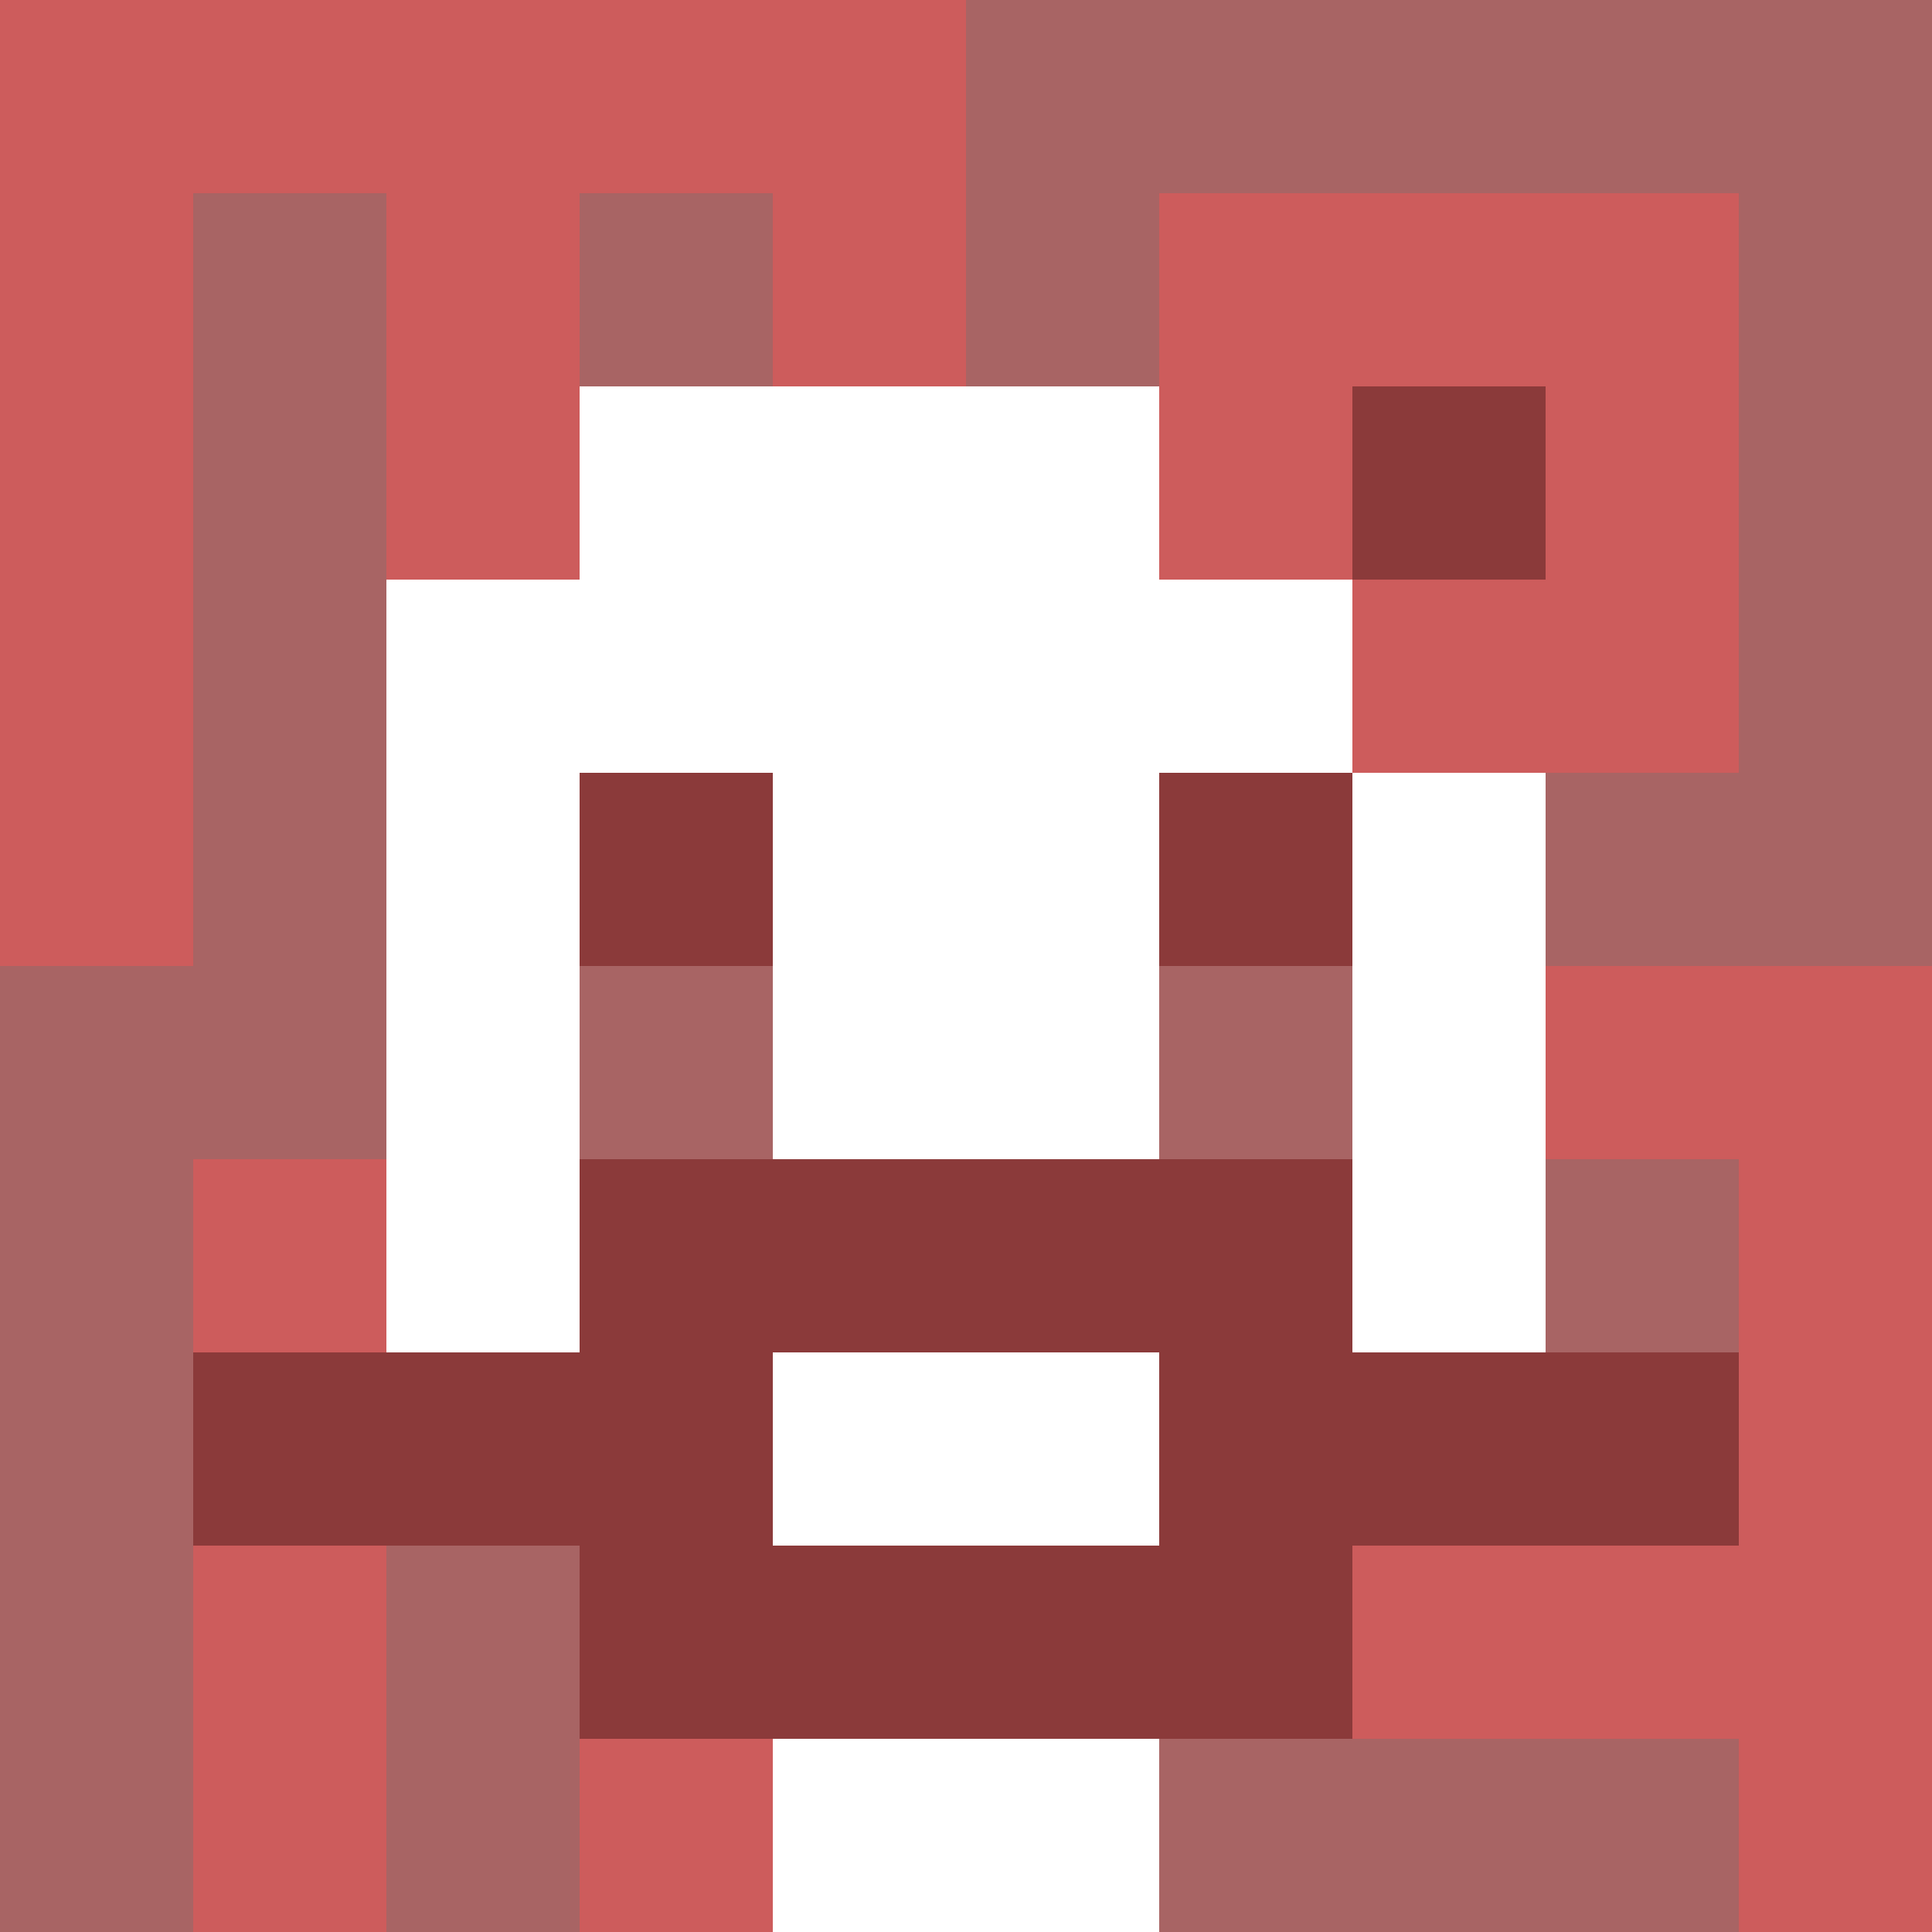
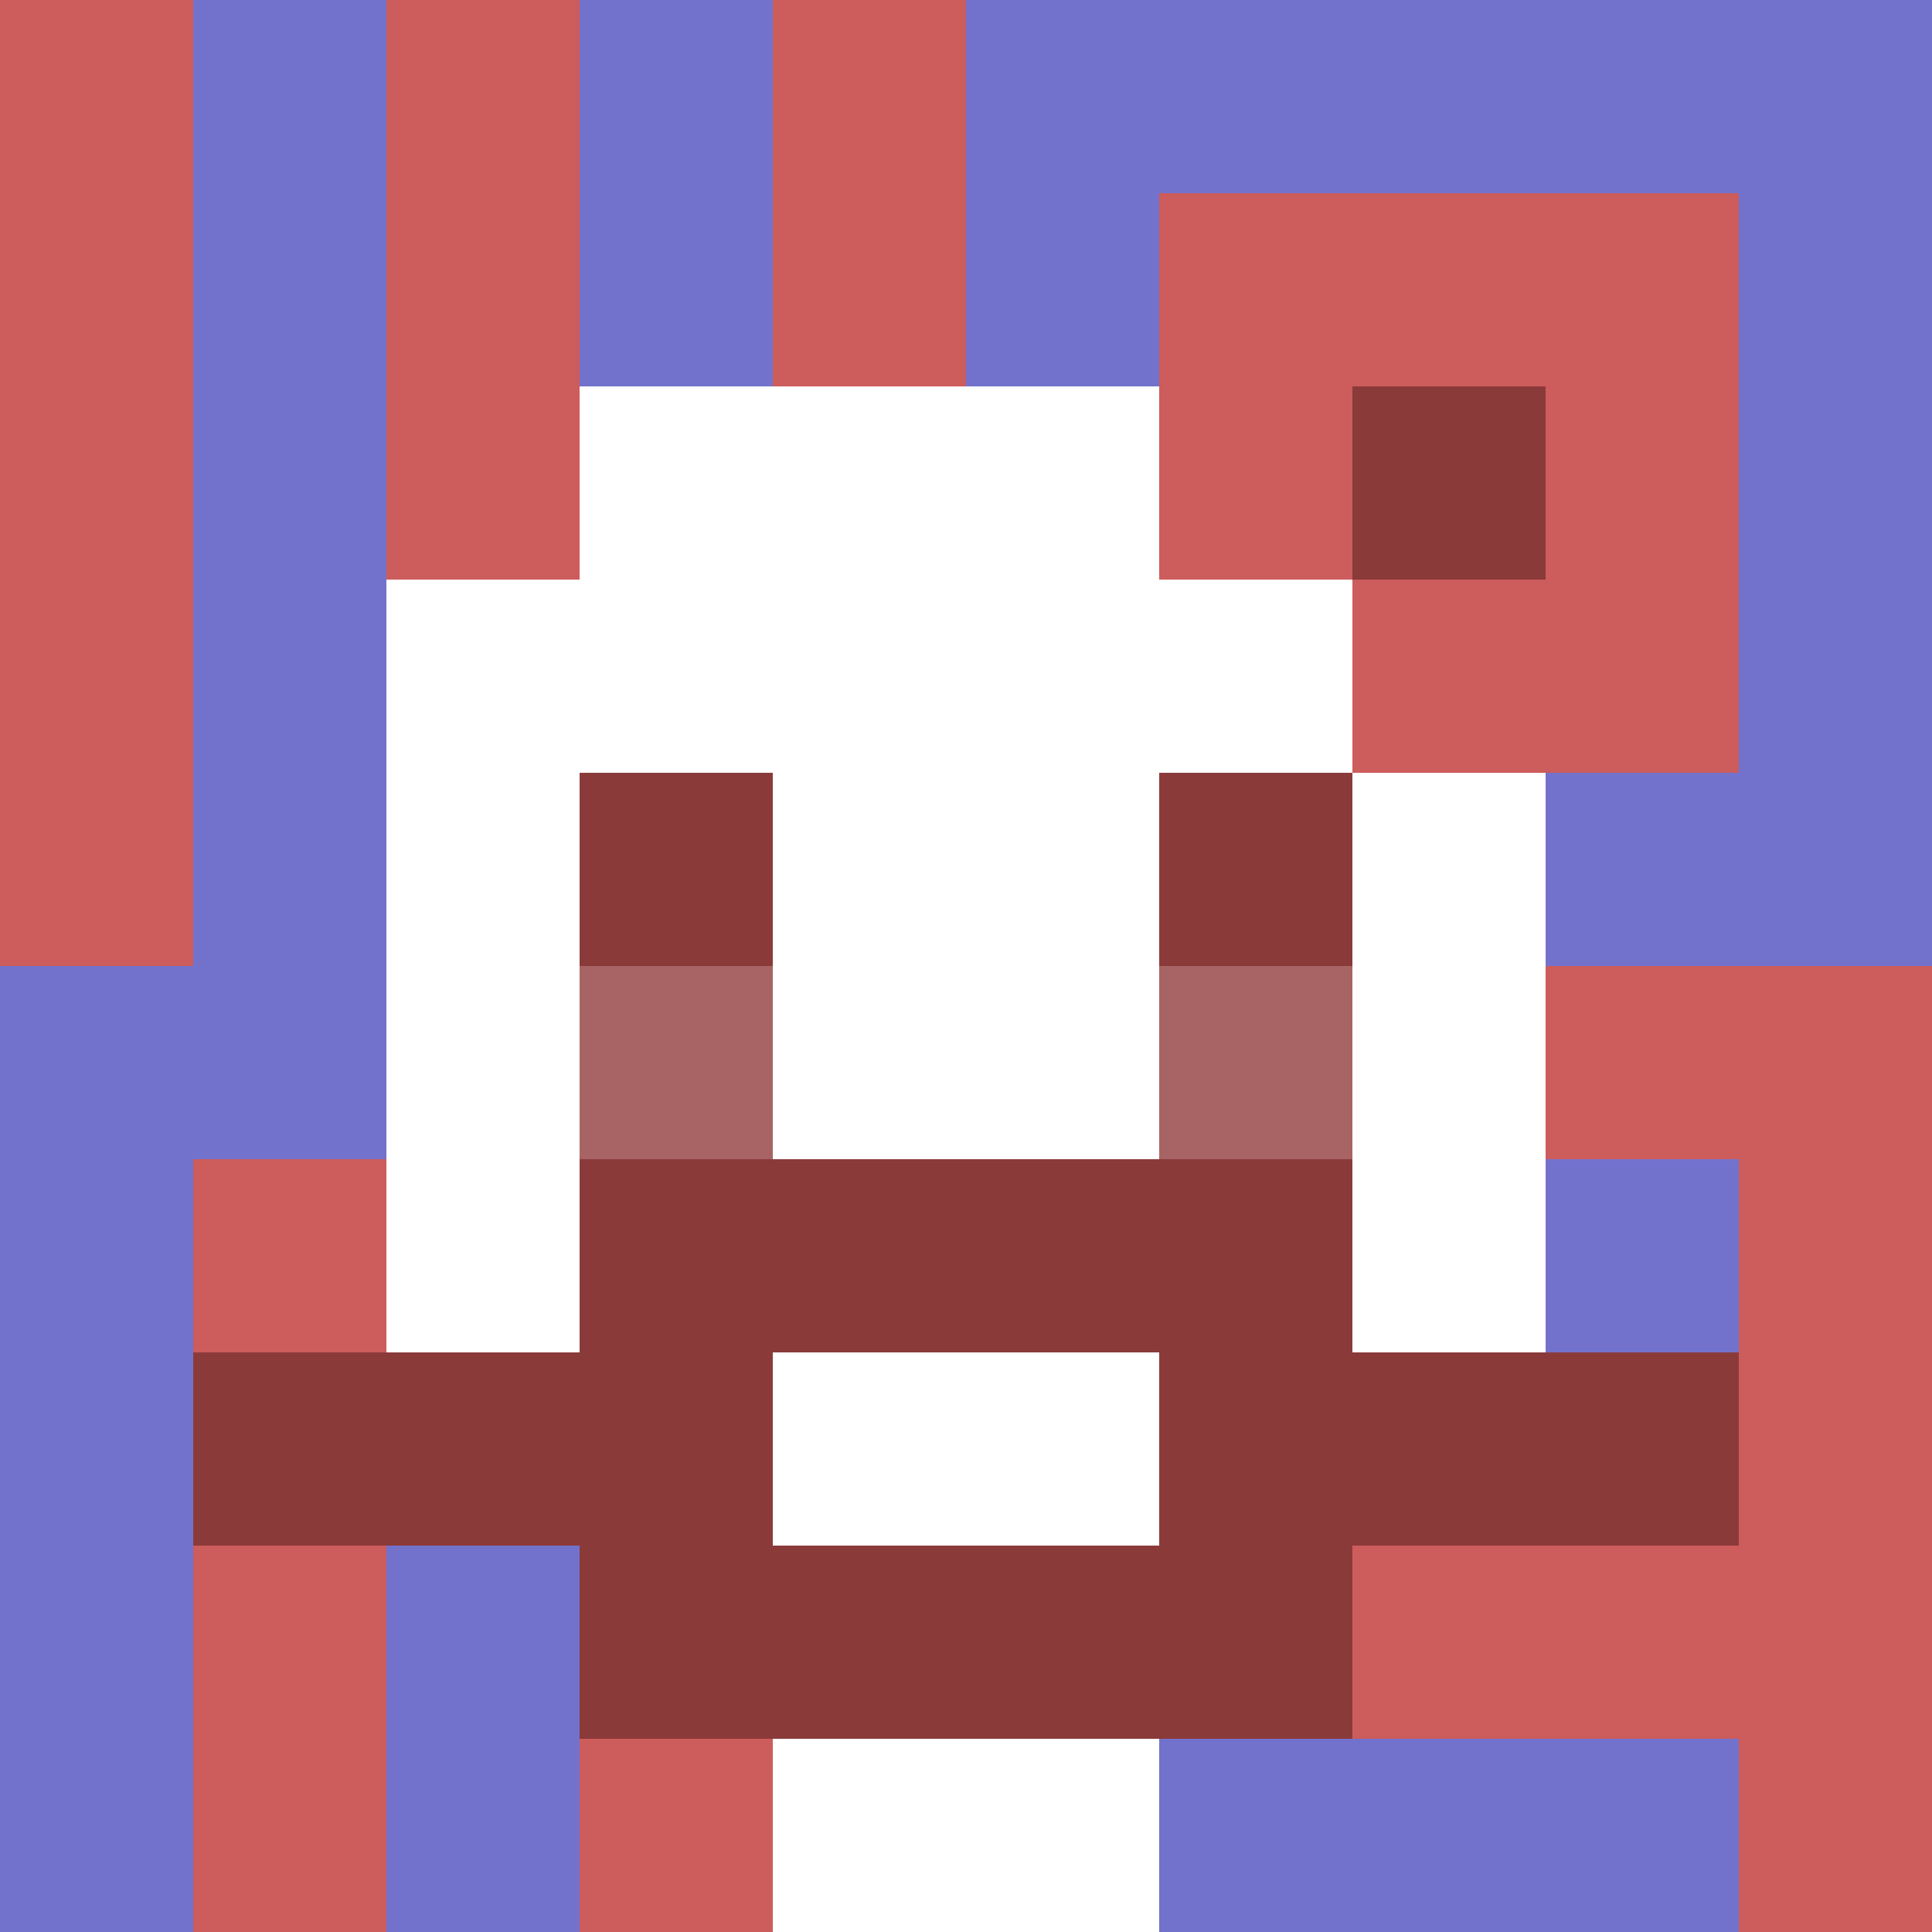
<svg xmlns="http://www.w3.org/2000/svg" version="1.1" width="600" height="600" viewBox="0 0 966 966">
  <title>'goose-pfp-flower' by Dmitri Cherniak</title>
  <desc>The Goose Is Loose (Red Edition)</desc>
  <rect width="100%" height="100%" fill="#7272cc" />
  <g>
    <g id="0-0">
-       <rect x="0" y="0" height="966" width="966" fill="#A86464" />
      <g>
-         <rect id="0-0-0-0-5-1" x="0" y="0" width="483" height="96.6" fill="#CD5C5C" />
        <rect id="0-0-0-0-1-5" x="0" y="0" width="96.6" height="483" fill="#CD5C5C" />
        <rect id="0-0-2-0-1-5" x="193.2" y="0" width="96.6" height="483" fill="#CD5C5C" />
        <rect id="0-0-4-0-1-5" x="386.4" y="0" width="96.6" height="483" fill="#CD5C5C" />
        <rect id="0-0-6-1-3-3" x="579.6" y="96.6" width="289.8" height="289.8" fill="#CD5C5C" />
        <rect id="0-0-1-6-1-4" x="96.6" y="579.6" width="96.6" height="386.4" fill="#CD5C5C" />
        <rect id="0-0-3-6-1-4" x="289.8" y="579.6" width="96.6" height="386.4" fill="#CD5C5C" />
        <rect id="0-0-5-5-5-1" x="483" y="483" width="483" height="96.6" fill="#CD5C5C" />
        <rect id="0-0-5-8-5-1" x="483" y="772.8" width="483" height="96.6" fill="#CD5C5C" />
        <rect id="0-0-5-5-1-5" x="483" y="483" width="96.6" height="483" fill="#CD5C5C" />
        <rect id="0-0-9-5-1-5" x="869.4" y="483" width="96.6" height="483" fill="#CD5C5C" />
      </g>
      <g>
        <rect id="0-0-3-2-4-7" x="289.8" y="193.2" width="386.4" height="676.2" fill="#FFFFFF" />
        <rect id="0-0-2-3-6-5" x="193.2" y="289.8" width="579.6" height="483" fill="#FFFFFF" />
        <rect id="0-0-4-8-2-2" x="386.4" y="772.8" width="193.2" height="193.2" fill="#FFFFFF" />
        <rect id="0-0-1-7-8-1" x="96.6" y="676.2" width="772.8" height="96.6" fill="#8B3A3A" />
        <rect id="0-0-3-6-4-3" x="289.8" y="579.6" width="386.4" height="289.8" fill="#8B3A3A" />
        <rect id="0-0-4-7-2-1" x="386.4" y="676.2" width="193.2" height="96.6" fill="#FFFFFF" />
        <rect id="0-0-3-4-1-1" x="289.8" y="386.4" width="96.6" height="96.6" fill="#8B3A3A" />
        <rect id="0-0-6-4-1-1" x="579.6" y="386.4" width="96.6" height="96.6" fill="#8B3A3A" />
        <rect id="0-0-3-5-1-1" x="289.8" y="483" width="96.6" height="96.6" fill="#A86464" />
        <rect id="0-0-6-5-1-1" x="579.6" y="483" width="96.6" height="96.6" fill="#A86464" />
        <rect id="0-0-6-2-3-1" x="579.6" y="193.2" width="289.8" height="96.6" fill="#CD5C5C" />
        <rect id="0-0-7-1-1-3" x="676.2" y="96.6" width="96.6" height="289.8" fill="#CD5C5C" />
        <rect id="0-0-7-2-1-1" x="676.2" y="193.2" width="96.6" height="96.6" fill="#8B3A3A" />
      </g>
    </g>
  </g>
</svg>